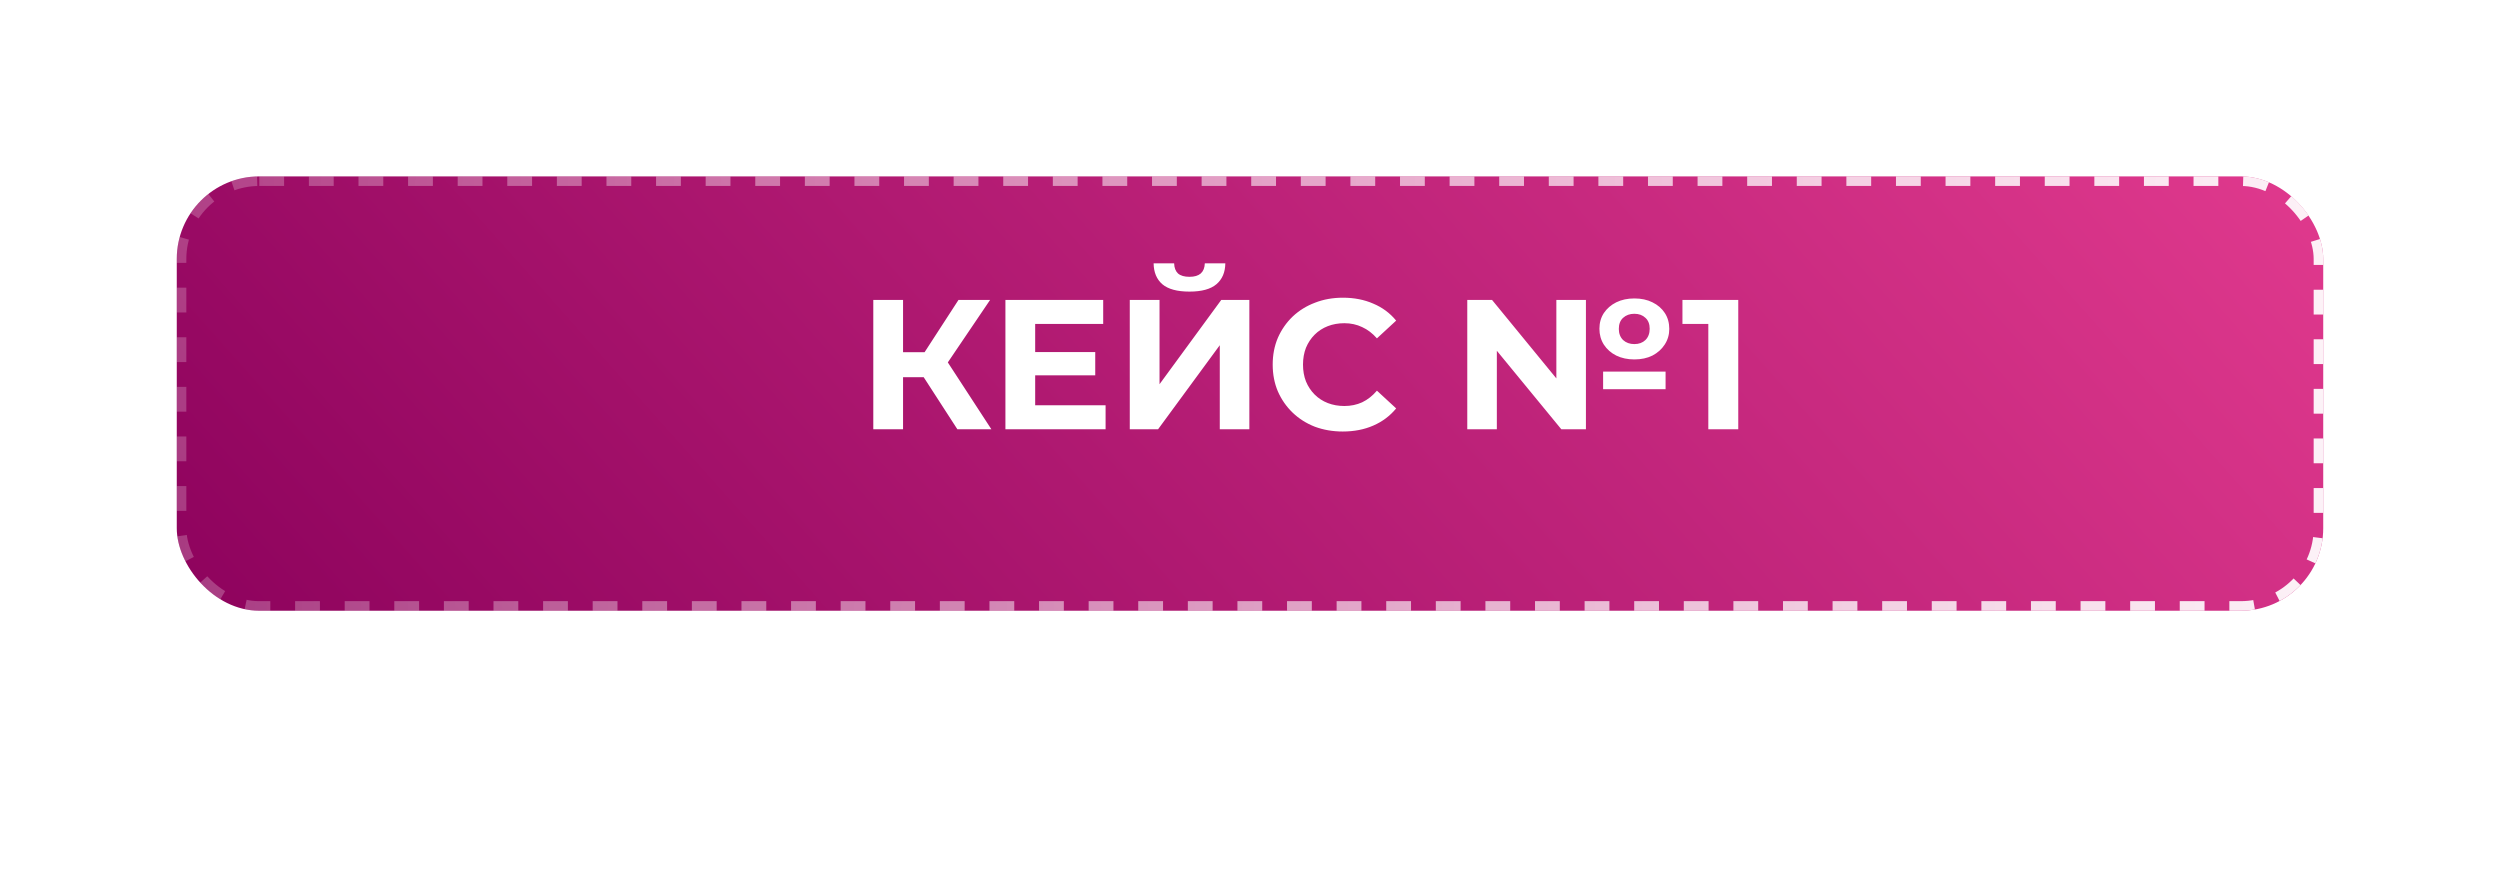
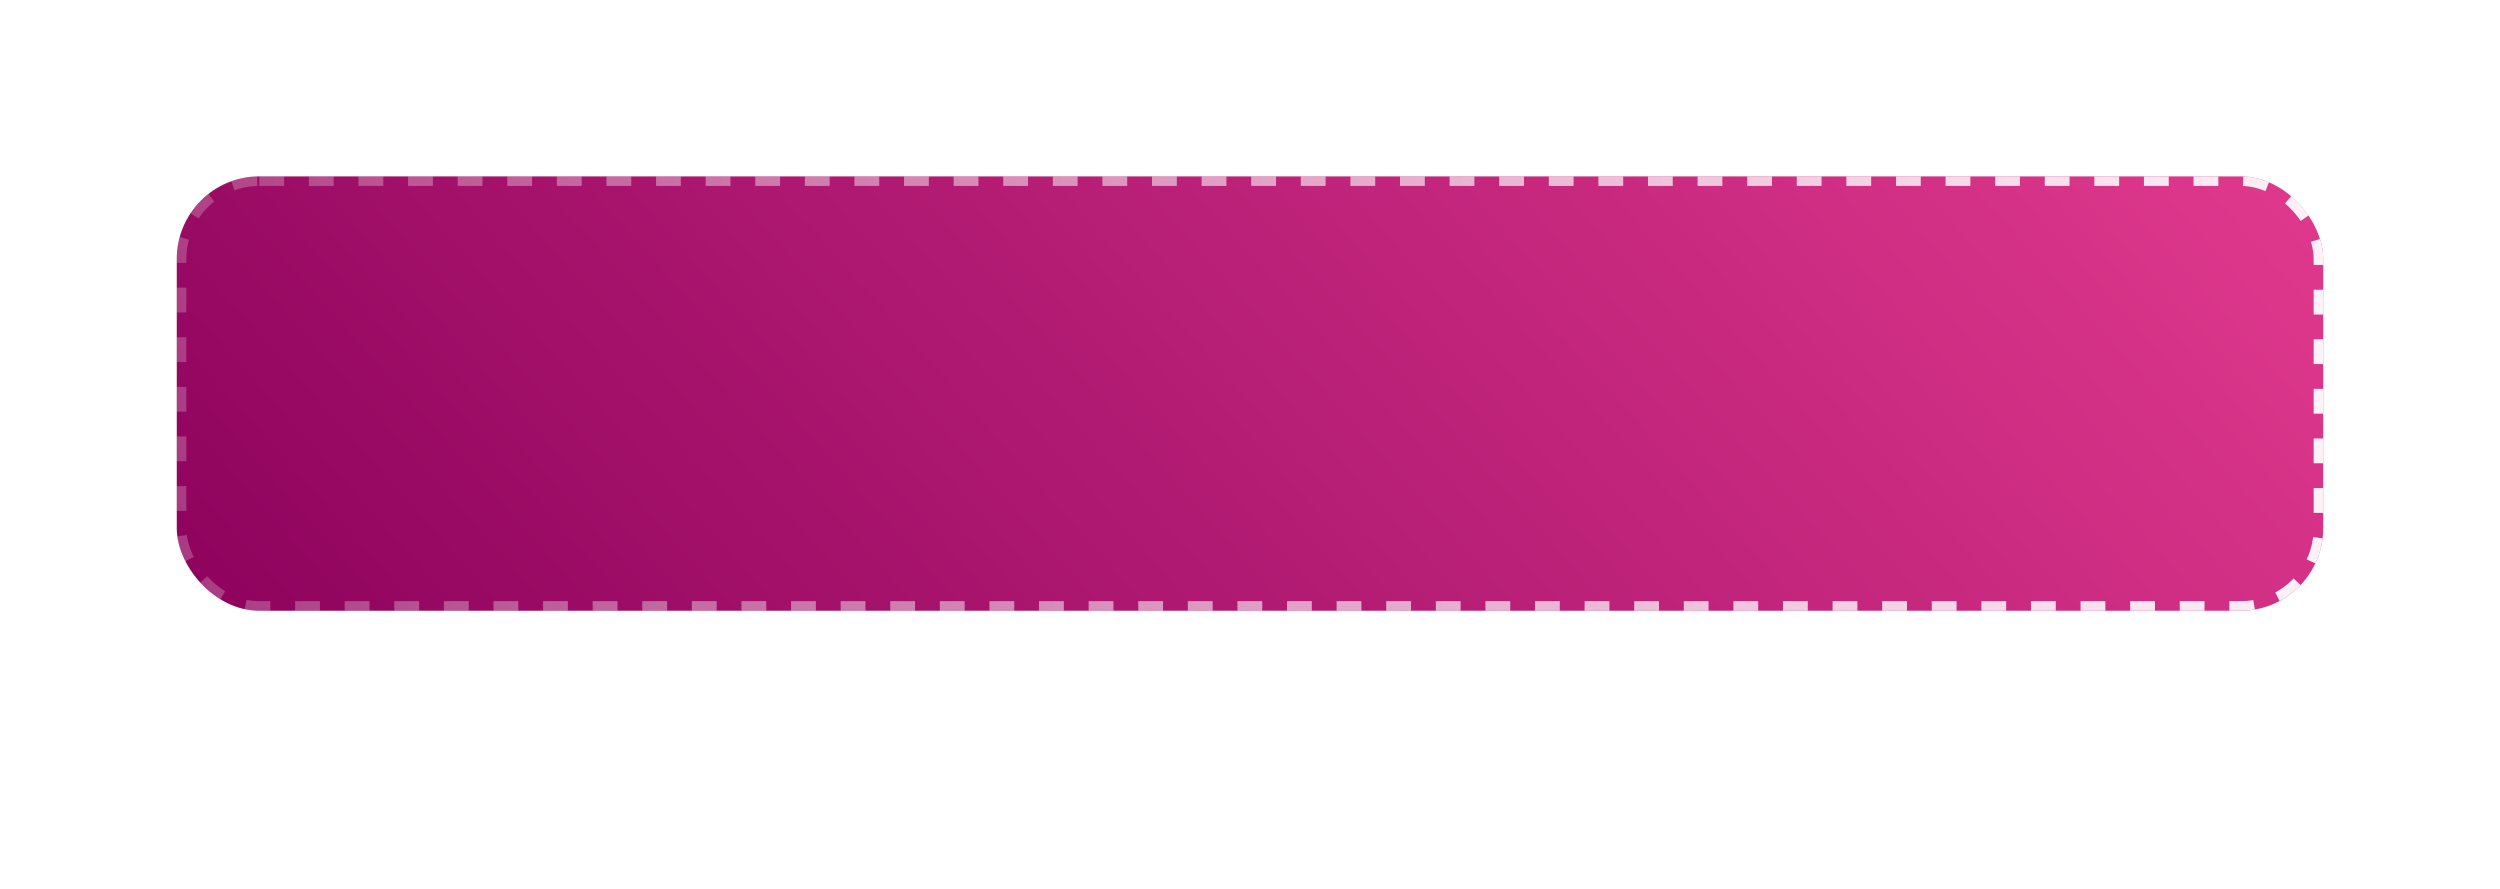
<svg xmlns="http://www.w3.org/2000/svg" width="495" height="176" viewBox="0 0 495 176" fill="none">
  <g filter="url(#filter0_bd_603_831)">
    <rect x="35" y="31" width="425" height="86" rx="16.341" fill="url(#paint0_linear_603_831)" />
    <rect x="35.948" y="31.948" width="423.105" height="84.105" rx="15.393" stroke="url(#paint1_linear_603_831)" stroke-width="1.895" stroke-dasharray="4.91 4.91" />
  </g>
-   <path d="M189.563 85L181.585 72.668L186.379 69.777L196.296 85H189.563ZM172.912 85V59.384H178.804V85H172.912ZM177.084 74.68V69.74H186.013V74.68H177.084ZM186.928 72.851L181.475 72.192L189.782 59.384H196.04L186.928 72.851ZM204.526 69.704H216.858V74.314H204.526V69.704ZM204.965 80.243H218.907V85H199.073V59.384H218.432V64.141H204.965V80.243ZM223.696 85V59.384H229.587V76.071L241.81 59.384H247.372V85H241.517V68.35L229.295 85H223.696ZM235.516 57.737C233.076 57.737 231.283 57.249 230.136 56.273C229.014 55.298 228.441 53.919 228.416 52.138H232.478C232.503 53.017 232.759 53.688 233.247 54.151C233.759 54.59 234.515 54.81 235.516 54.81C236.492 54.81 237.236 54.59 237.748 54.151C238.26 53.688 238.529 53.017 238.553 52.138H242.615C242.591 53.919 242.005 55.298 240.858 56.273C239.712 57.249 237.931 57.737 235.516 57.737ZM265.863 85.439C263.887 85.439 262.045 85.122 260.337 84.488C258.654 83.829 257.19 82.902 255.946 81.707C254.702 80.511 253.726 79.108 253.018 77.498C252.335 75.888 251.994 74.119 251.994 72.192C251.994 70.265 252.335 68.496 253.018 66.886C253.726 65.276 254.702 63.873 255.946 62.678C257.214 61.482 258.69 60.567 260.374 59.933C262.057 59.274 263.899 58.945 265.899 58.945C268.12 58.945 270.12 59.335 271.901 60.116C273.706 60.872 275.219 61.994 276.439 63.483L272.633 66.996C271.755 65.995 270.779 65.251 269.705 64.763C268.632 64.251 267.461 63.995 266.192 63.995C264.997 63.995 263.899 64.19 262.899 64.58C261.898 64.971 261.032 65.532 260.301 66.264C259.569 66.996 258.995 67.862 258.581 68.862C258.19 69.862 257.995 70.972 257.995 72.192C257.995 73.412 258.19 74.522 258.581 75.522C258.995 76.522 259.569 77.388 260.301 78.12C261.032 78.852 261.898 79.413 262.899 79.804C263.899 80.194 264.997 80.389 266.192 80.389C267.461 80.389 268.632 80.145 269.705 79.657C270.779 79.145 271.755 78.376 272.633 77.352L276.439 80.865C275.219 82.353 273.706 83.487 271.901 84.268C270.12 85.049 268.107 85.439 265.863 85.439ZM290.52 85V59.384H295.423L310.537 77.828H308.158V59.384H314.013V85H309.146L293.996 66.556H296.375V85H290.52ZM317.416 77.059V73.583H329.785V77.059H317.416ZM323.601 71.167C322.259 71.167 321.064 70.911 320.015 70.399C318.99 69.887 318.173 69.167 317.563 68.24C316.977 67.313 316.685 66.264 316.685 65.093C316.685 63.922 316.977 62.885 317.563 61.982C318.173 61.08 318.99 60.372 320.015 59.86C321.064 59.347 322.259 59.091 323.601 59.091C324.967 59.091 326.162 59.347 327.187 59.86C328.236 60.372 329.053 61.08 329.639 61.982C330.224 62.885 330.517 63.934 330.517 65.129C330.517 66.276 330.212 67.313 329.602 68.24C329.017 69.142 328.212 69.862 327.187 70.399C326.162 70.911 324.967 71.167 323.601 71.167ZM323.601 68.13C324.504 68.13 325.235 67.862 325.797 67.325C326.358 66.764 326.638 66.02 326.638 65.093C326.638 64.166 326.358 63.446 325.797 62.934C325.235 62.397 324.504 62.129 323.601 62.129C322.698 62.129 321.954 62.397 321.369 62.934C320.807 63.446 320.527 64.178 320.527 65.129C320.527 66.032 320.807 66.764 321.369 67.325C321.954 67.862 322.698 68.13 323.601 68.13ZM338.247 85V61.58L340.809 64.141H333.124V59.384H344.175V85H338.247Z" fill="white" />
  <defs>
    <filter id="filter0_bd_603_831" x="-74.897" y="-78.897" width="644.793" height="305.793" filterUnits="userSpaceOnUse" color-interpolation-filters="sRGB">
      <feFlood flood-opacity="0" result="BackgroundImageFix" />
      <feGaussianBlur in="BackgroundImageFix" stdDeviation="54.948" />
      <feComposite in2="SourceAlpha" operator="in" result="effect1_backgroundBlur_603_831" />
      <feColorMatrix in="SourceAlpha" type="matrix" values="0 0 0 0 0 0 0 0 0 0 0 0 0 0 0 0 0 0 127 0" result="hardAlpha" />
      <feOffset dy="3.925" />
      <feGaussianBlur stdDeviation="17.171" />
      <feComposite in2="hardAlpha" operator="out" />
      <feColorMatrix type="matrix" values="0 0 0 0 0 0 0 0 0 0 0 0 0 0 0 0 0 0 0.25 0" />
      <feBlend mode="normal" in2="effect1_backgroundBlur_603_831" result="effect2_dropShadow_603_831" />
      <feBlend mode="normal" in="SourceGraphic" in2="effect2_dropShadow_603_831" result="shape" />
    </filter>
    <linearGradient id="paint0_linear_603_831" x1="52.114" y1="160.489" x2="388.29" y2="-138.966" gradientUnits="userSpaceOnUse">
      <stop stop-color="#8A005B" />
      <stop offset="1" stop-color="#ED4295" />
    </linearGradient>
    <linearGradient id="paint1_linear_603_831" x1="-94.402" y1="82.04" x2="498.983" y2="92.894" gradientUnits="userSpaceOnUse">
      <stop stop-color="white" stop-opacity="0" />
      <stop offset="1" stop-color="white" />
    </linearGradient>
  </defs>
</svg>